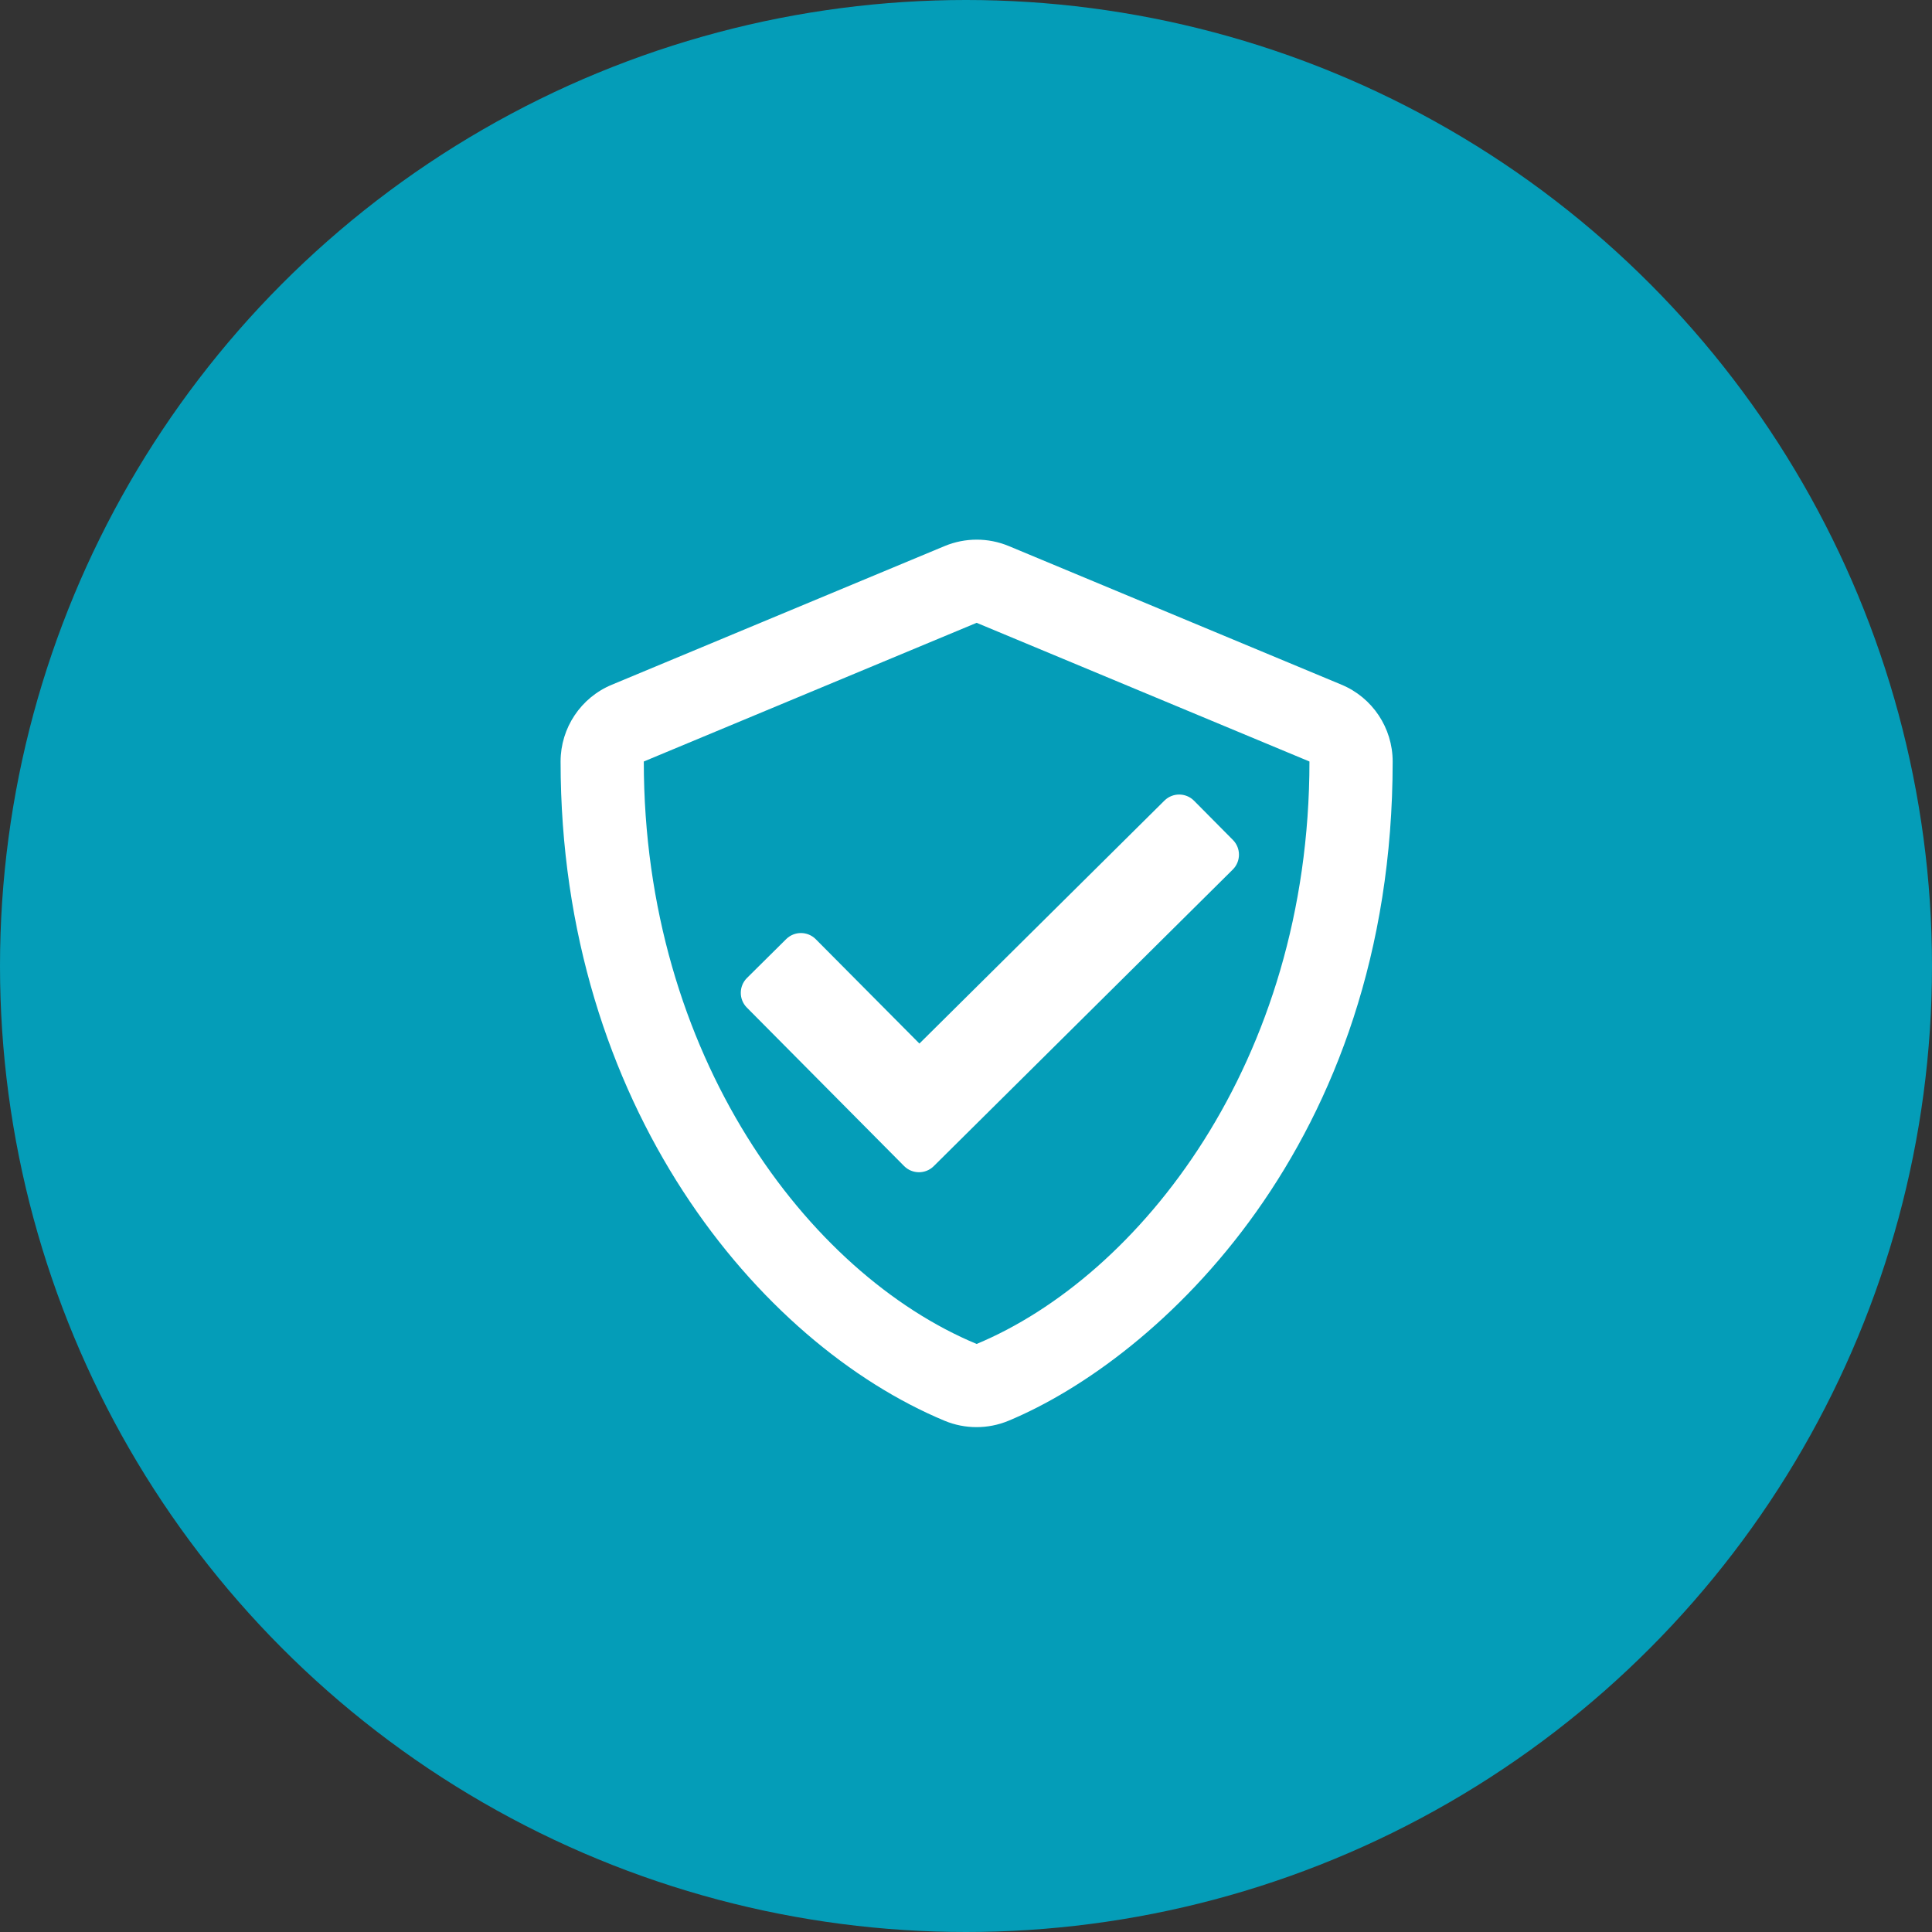
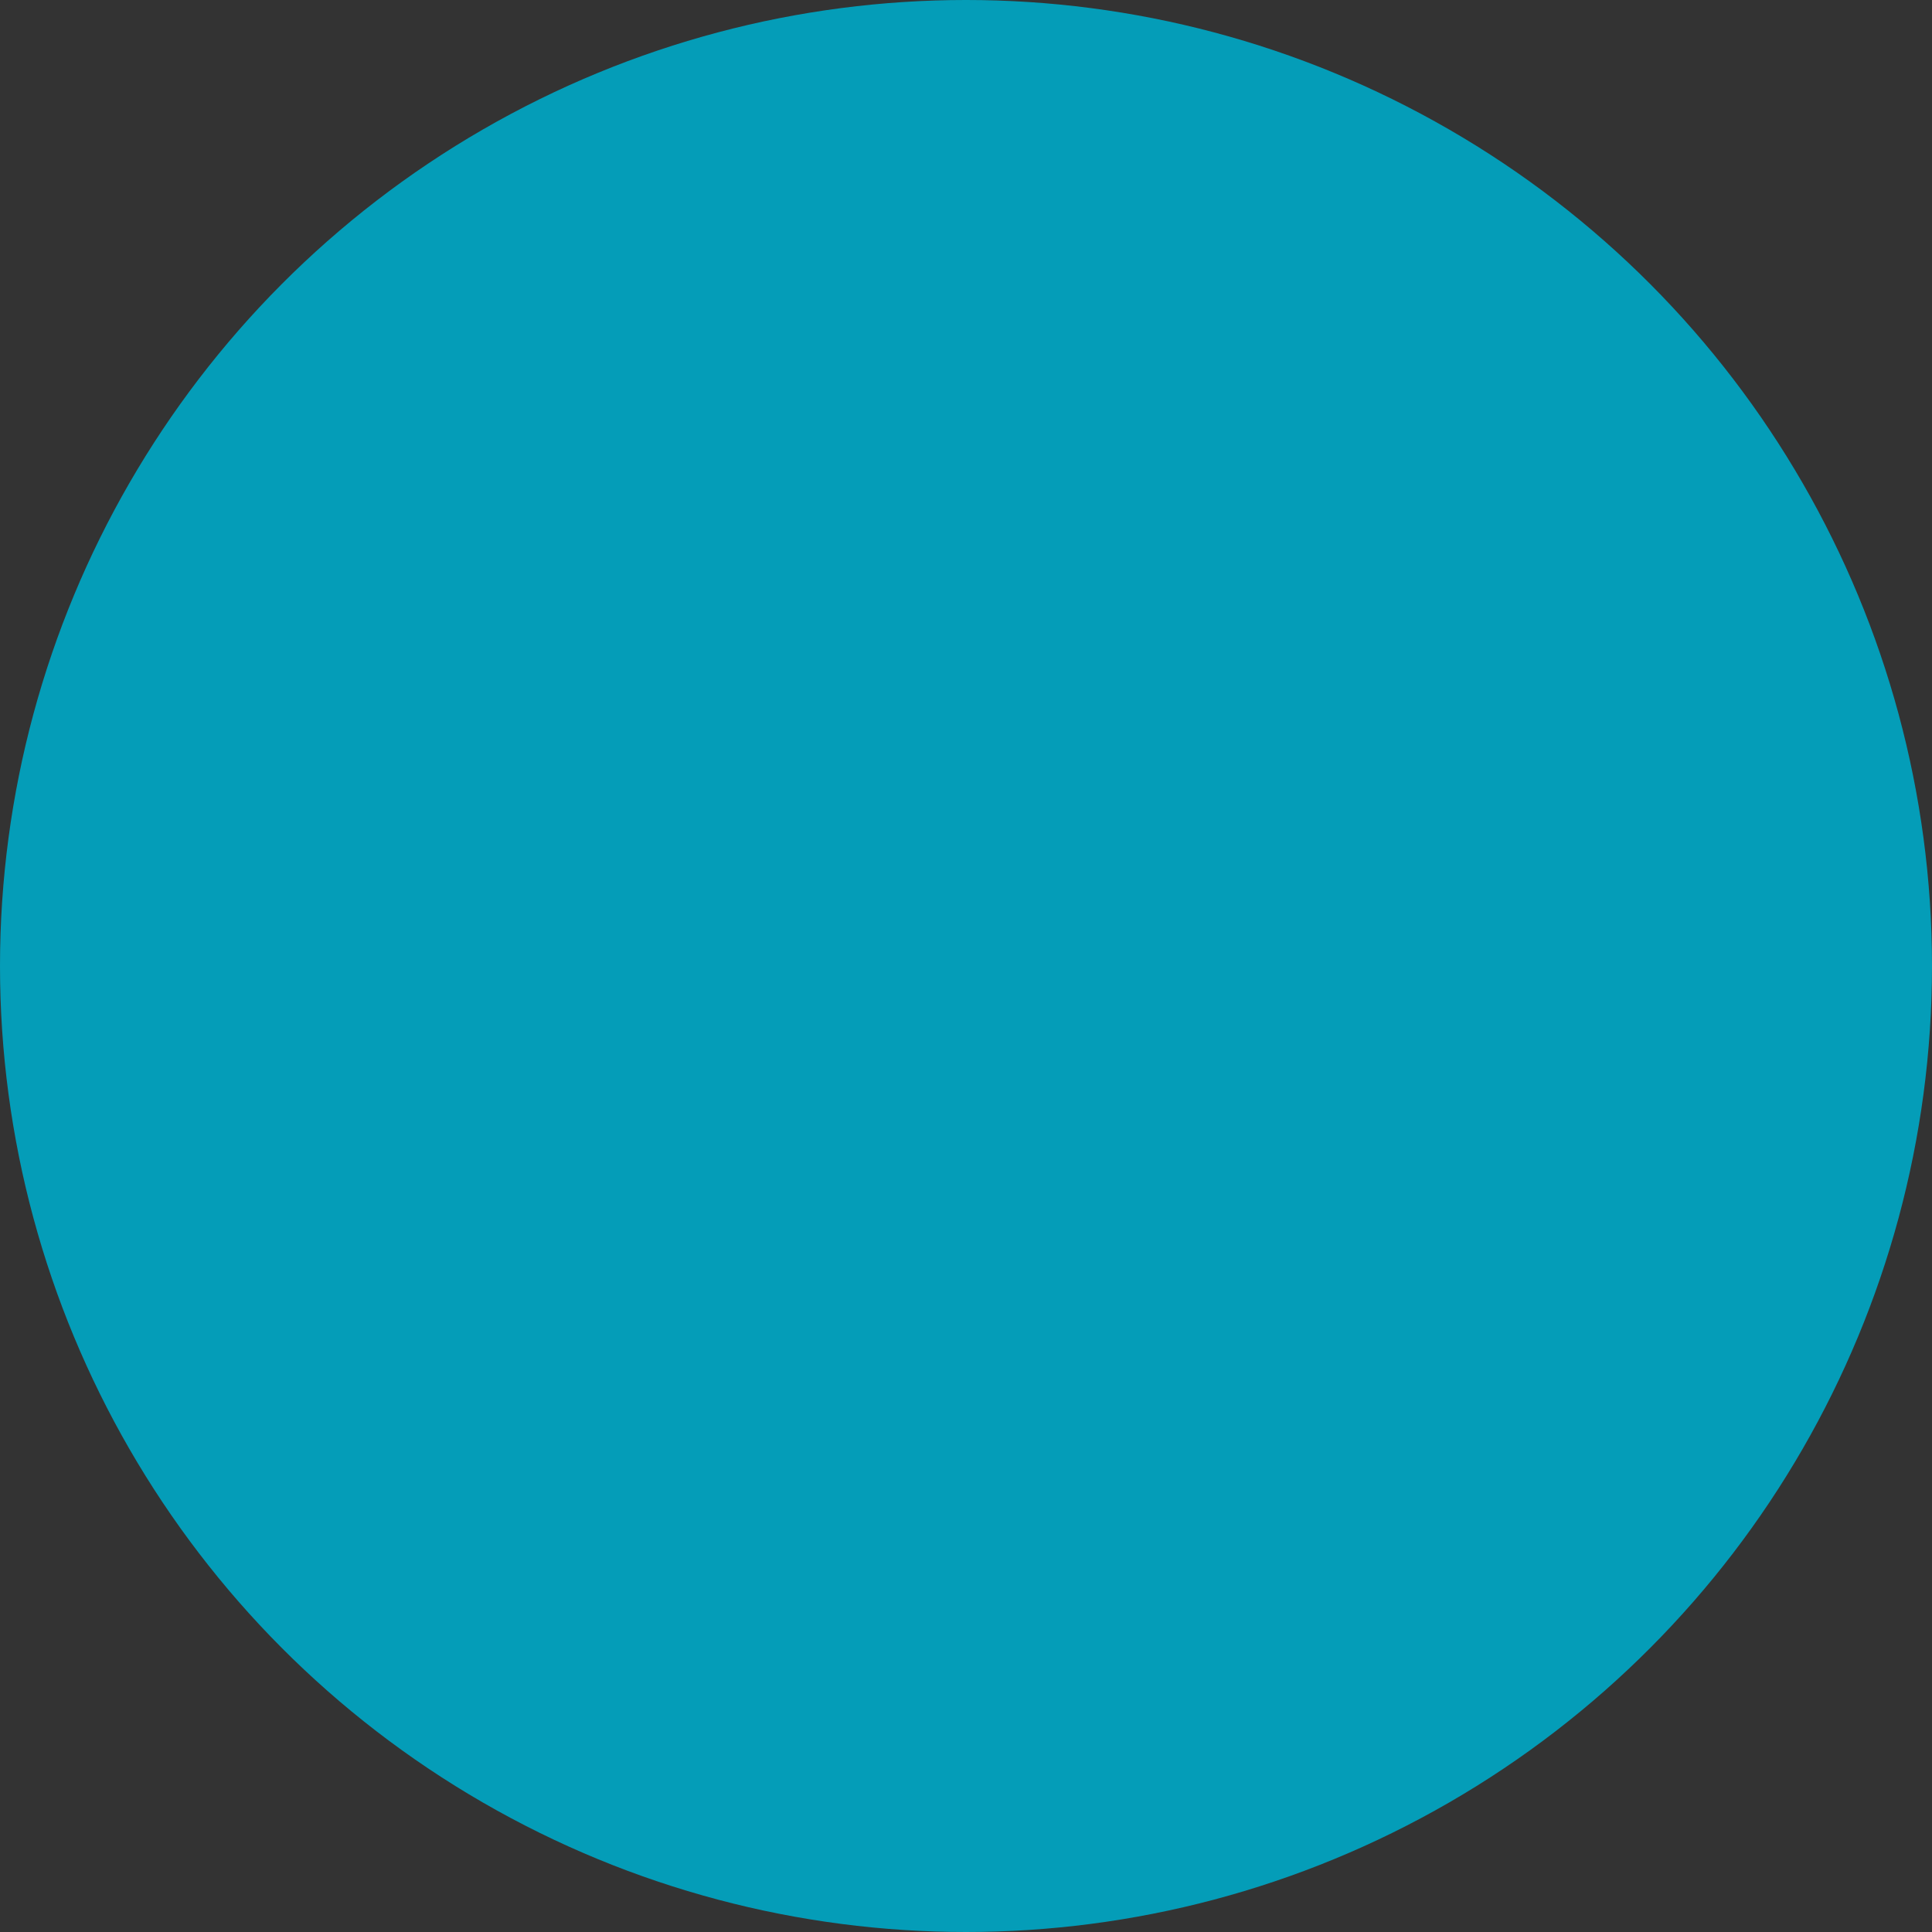
<svg xmlns="http://www.w3.org/2000/svg" id="Layer_1" viewBox="0 0 100 100">
  <rect x="0" y="0" width="100" height="100" fill="#333333" stroke="none" />
  <defs>
    <style>.cls-1{fill:#fff;}.cls-2{fill:#049db8;}</style>
  </defs>
  <circle class="cls-2" cx="50" cy="50" r="50" />
-   <path class="cls-1" d="M42.223,48.612c-.422-.422-1.104-.422-1.525-.009l-2.037,2.019c-.422,.422-.422,1.104-.009,1.525l8.147,8.21c.422,.422,1.104,.422,1.525,.009l15.487-15.361c.422-.422,.422-1.104,.009-1.525l-2.019-2.037c-.422-.422-1.104-.422-1.525-.009l-12.687,12.58-5.366-5.402Zm27.214-13.172l-17.227-7.178c-1.06-.44-2.251-.44-3.311,0l-17.227,7.178c-1.606,.664-2.656,2.234-2.656,3.975,0,17.811,10.274,30.121,19.874,34.123,1.059,.44,2.252,.44,3.311,0,7.69-3.203,19.883-14.266,19.883-34.123,0-1.741-1.05-3.311-2.647-3.975Zm-18.887,34.123c-8.748-3.643-17.227-14.957-17.227-30.148l17.227-7.178,17.227,7.178c0,15.594-8.829,26.649-17.227,30.148Z" />
</svg>